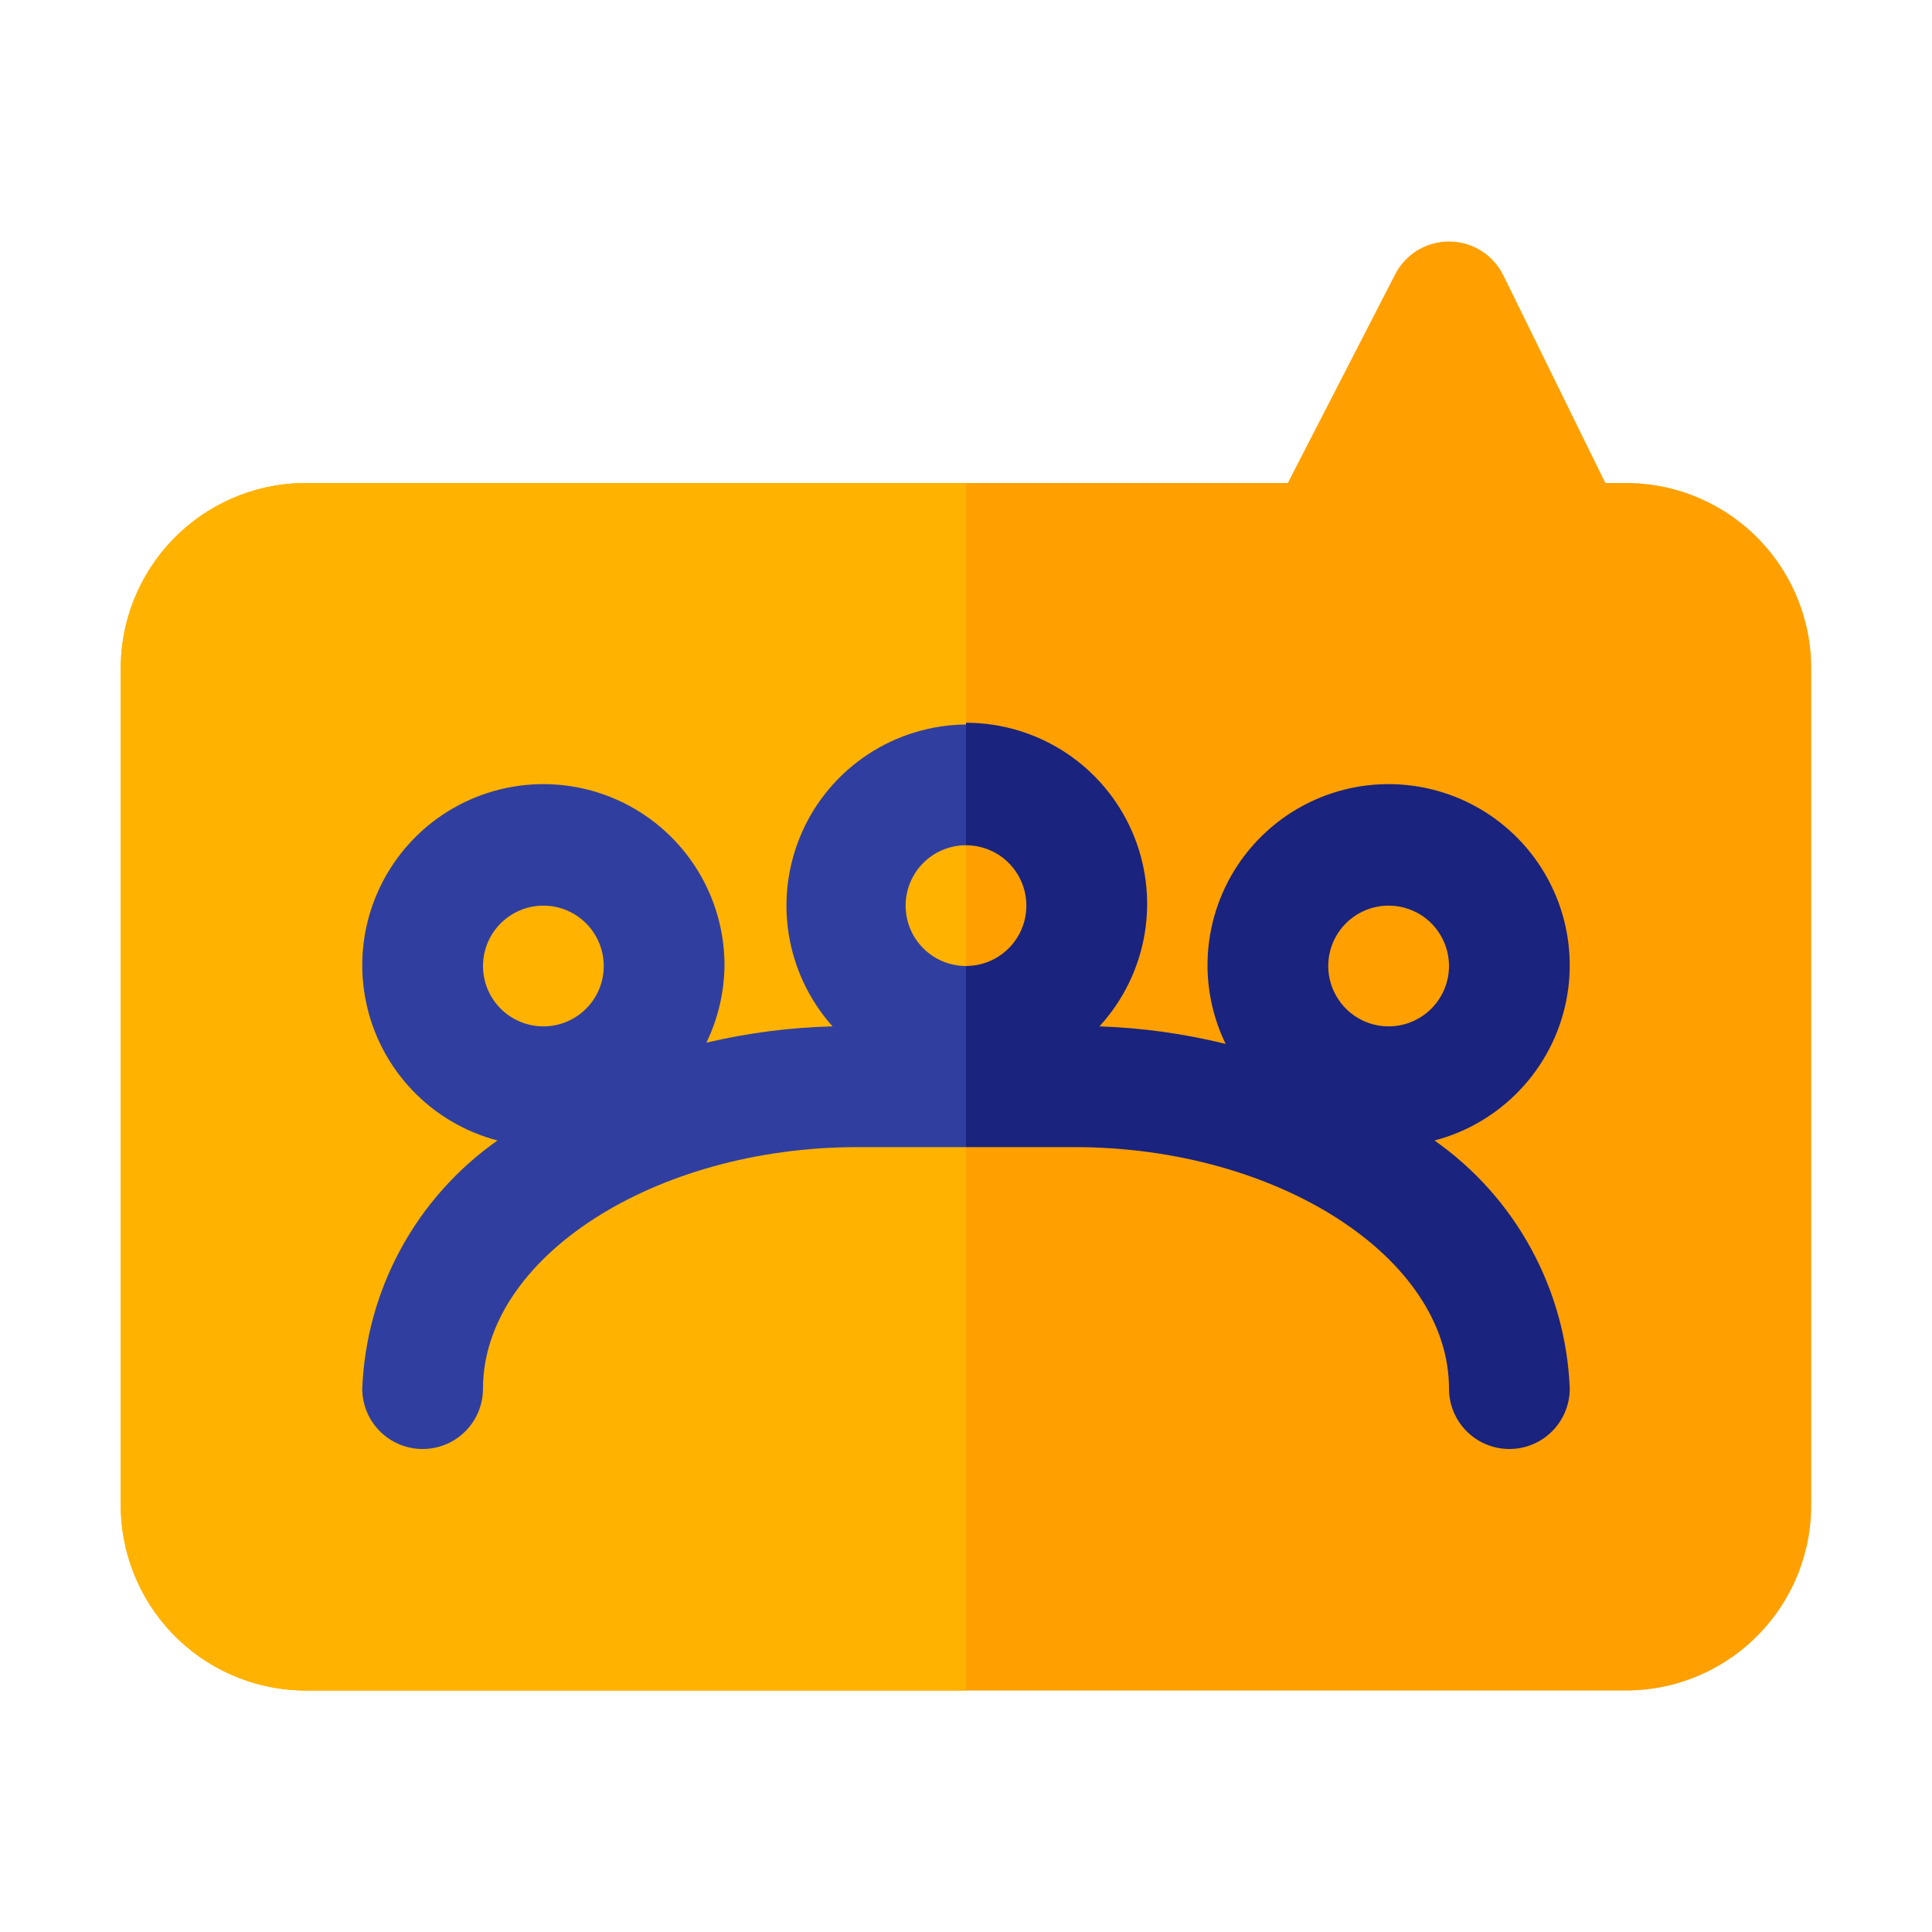
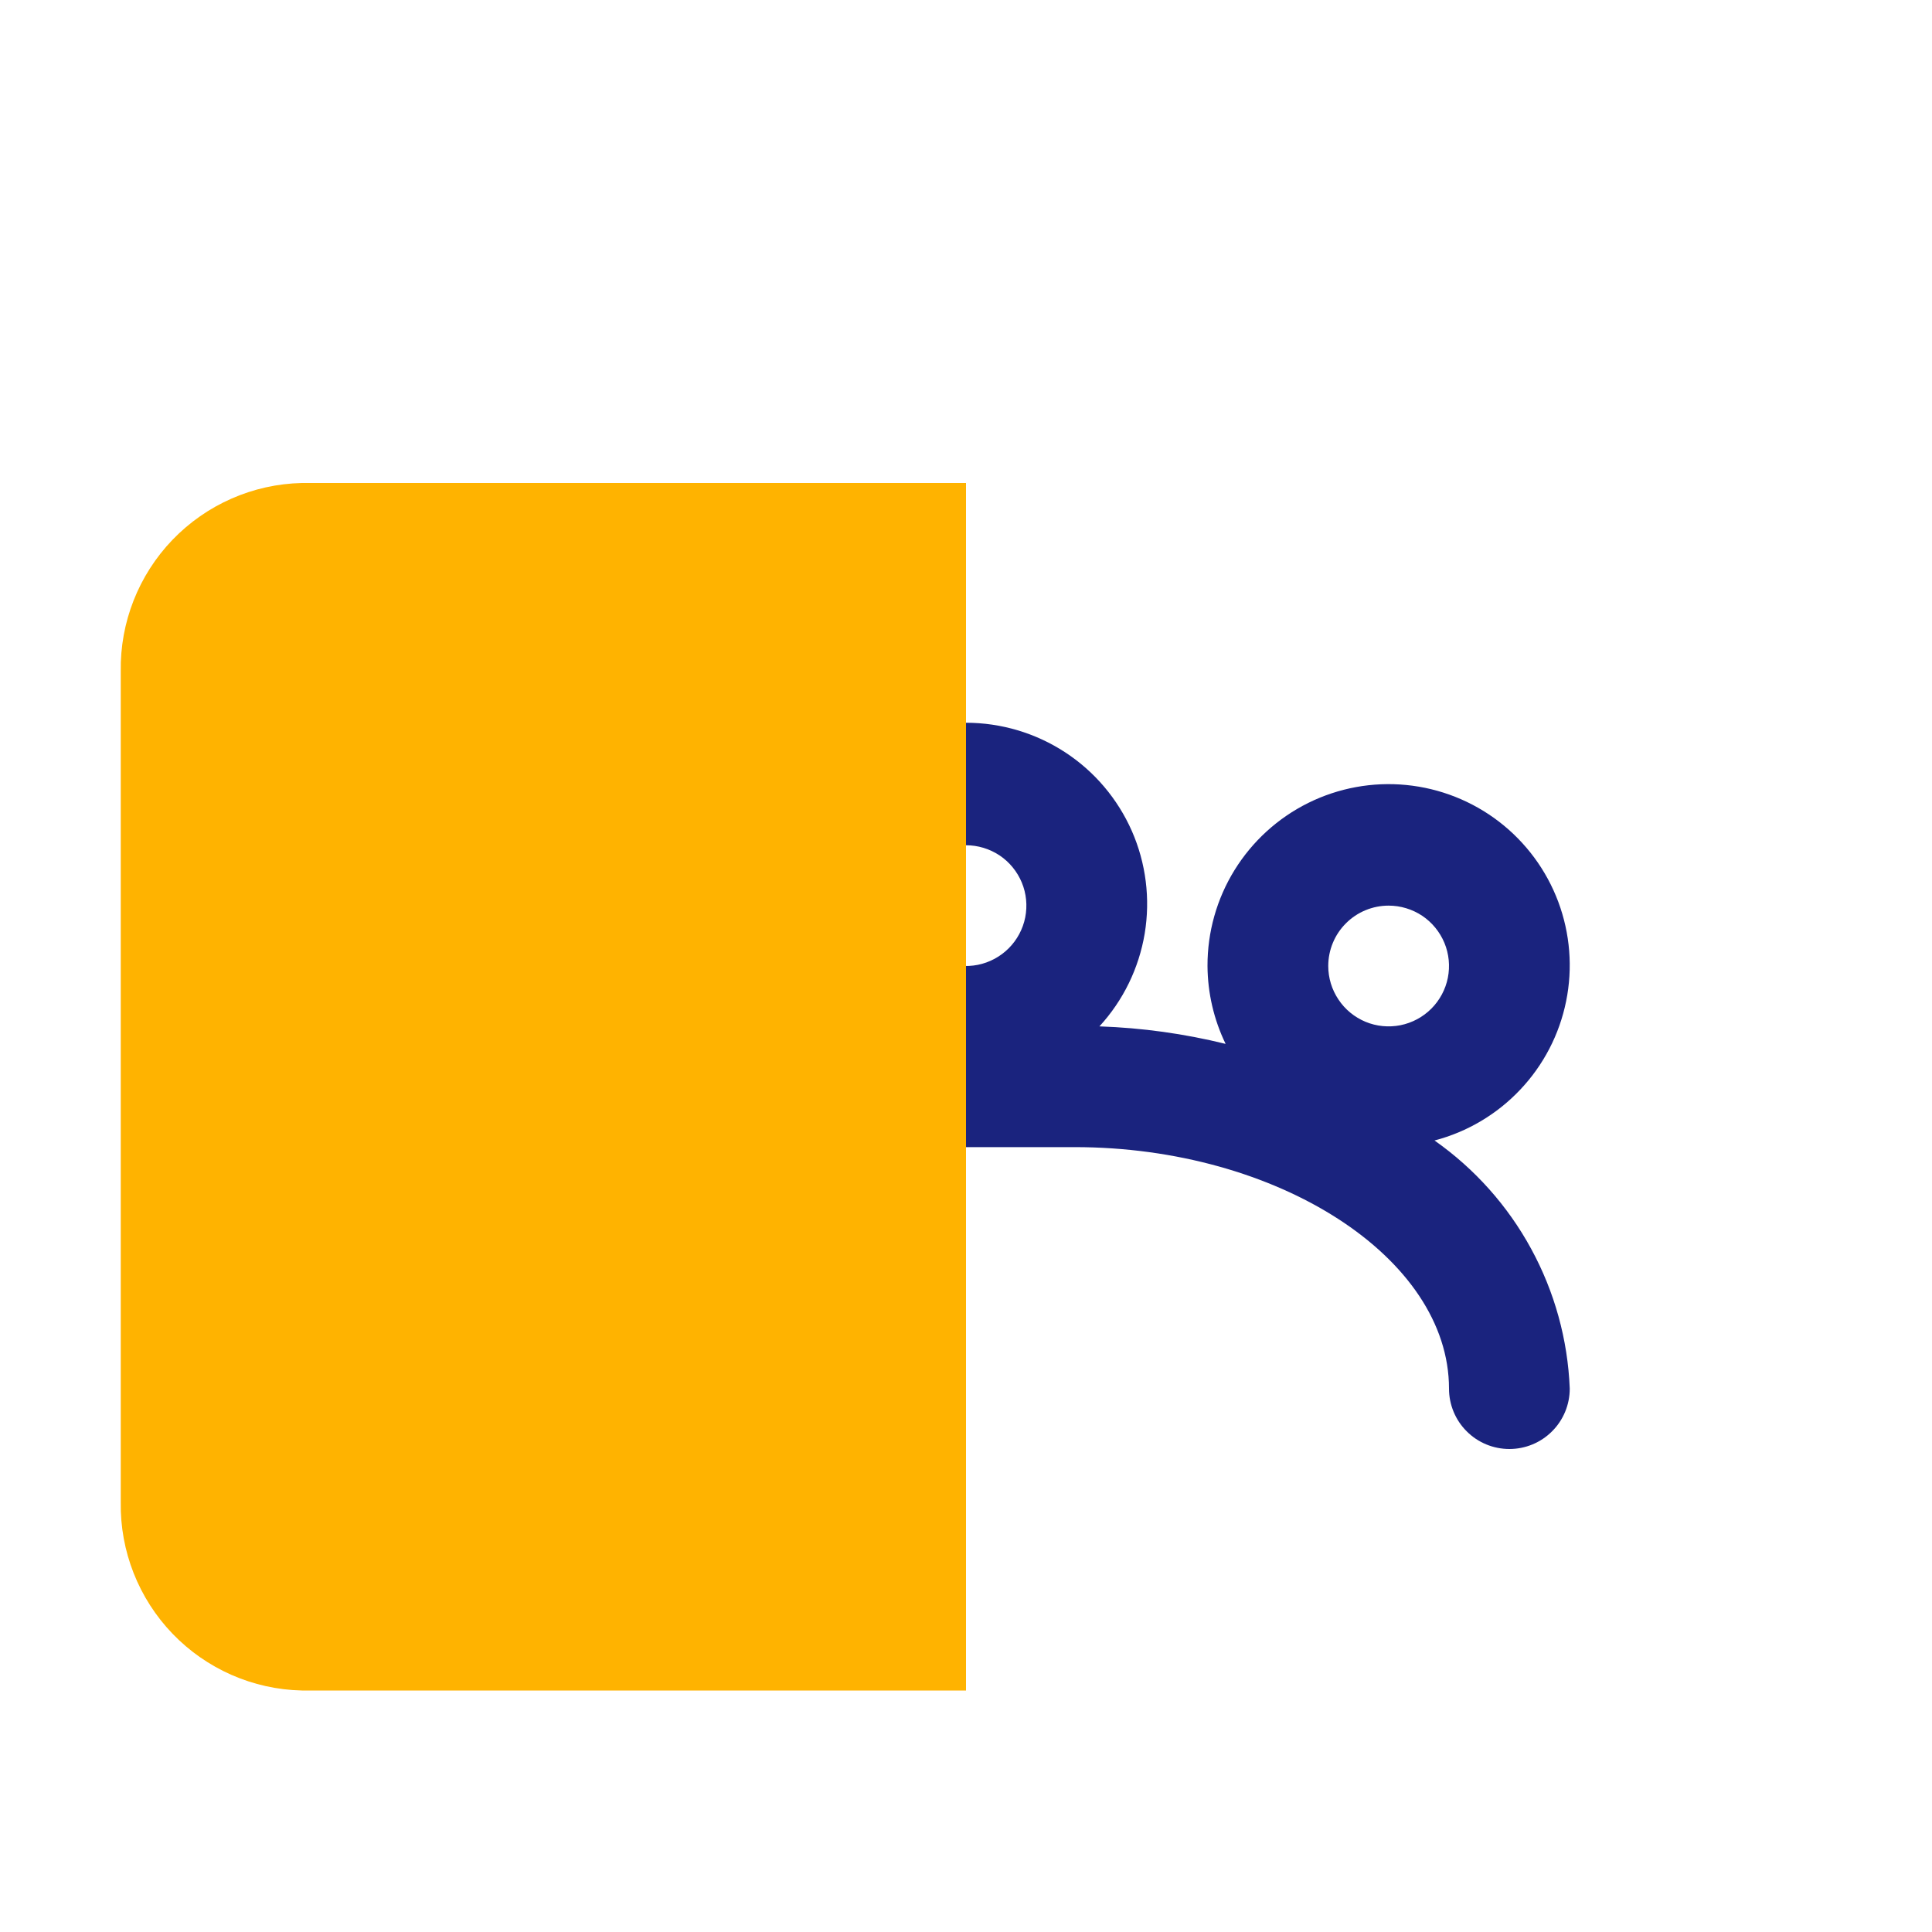
<svg xmlns="http://www.w3.org/2000/svg" width="800px" height="800px" viewBox="0 0 32 32" fill="none">
-   <path d="M27 8H26.59L24.9 4.56C24.817 4.392 24.689 4.25 24.53 4.151C24.371 4.052 24.187 4 24 4C23.816 4 23.636 4.05 23.479 4.145C23.322 4.24 23.195 4.377 23.11 4.54L21.33 8H5C4.189 8.018 3.419 8.357 2.857 8.941C2.295 9.526 1.987 10.309 2 11.12V24.88C1.987 25.691 2.295 26.474 2.857 27.059C3.419 27.643 4.189 27.982 5 28H27C27.811 27.982 28.581 27.643 29.143 27.059C29.706 26.474 30.013 25.691 30 24.88V11.12C30.013 10.309 29.706 9.526 29.143 8.941C28.581 8.357 27.811 8.018 27 8Z" fill="#FFA000" />
  <path d="M23.76 18.89C24.303 18.748 24.795 18.456 25.18 18.048C25.566 17.64 25.829 17.133 25.94 16.583C26.052 16.033 26.006 15.462 25.81 14.937C25.613 14.411 25.273 13.951 24.828 13.609C24.383 13.267 23.851 13.057 23.293 13.002C22.734 12.947 22.172 13.05 21.669 13.299C21.166 13.548 20.743 13.934 20.448 14.411C20.153 14.888 19.998 15.439 20 16C20.003 16.447 20.105 16.888 20.3 17.29C19.615 17.121 18.915 17.024 18.21 17C18.604 16.571 18.864 16.037 18.96 15.462C19.055 14.887 18.981 14.297 18.747 13.764C18.512 13.231 18.128 12.777 17.64 12.459C17.152 12.141 16.582 11.971 16 11.971C15.418 11.971 14.848 12.141 14.36 12.459C13.872 12.777 13.488 13.231 13.254 13.764C13.019 14.297 12.945 14.887 13.04 15.462C13.136 16.037 13.396 16.571 13.79 17C13.086 17.017 12.385 17.108 11.7 17.27C11.892 16.874 11.994 16.44 12 16C12.002 15.439 11.847 14.888 11.552 14.411C11.257 13.934 10.834 13.548 10.331 13.299C9.828 13.05 9.266 12.947 8.707 13.002C8.149 13.057 7.617 13.267 7.172 13.609C6.727 13.951 6.387 14.411 6.19 14.937C5.994 15.462 5.948 16.033 6.06 16.583C6.171 17.133 6.434 17.64 6.82 18.048C7.205 18.456 7.697 18.748 8.24 18.89C7.576 19.357 7.028 19.97 6.64 20.683C6.251 21.396 6.032 22.189 6 23C6 23.265 6.105 23.52 6.293 23.707C6.48 23.895 6.735 24 7 24C7.265 24 7.52 23.895 7.707 23.707C7.895 23.52 8 23.265 8 23C8 20.83 10.84 19 14.2 19H17.8C21.16 19 24 20.83 24 23C24 23.265 24.105 23.52 24.293 23.707C24.48 23.895 24.735 24 25 24C25.265 24 25.52 23.895 25.707 23.707C25.895 23.52 26 23.265 26 23C25.968 22.189 25.749 21.396 25.36 20.683C24.972 19.97 24.424 19.357 23.76 18.89ZM23 15C23.198 15 23.391 15.059 23.556 15.168C23.72 15.278 23.848 15.435 23.924 15.617C24 15.8 24.019 16.001 23.981 16.195C23.942 16.389 23.847 16.567 23.707 16.707C23.567 16.847 23.389 16.942 23.195 16.981C23.001 17.019 22.8 17 22.617 16.924C22.435 16.848 22.278 16.72 22.169 16.555C22.059 16.391 22 16.198 22 16C22 15.735 22.105 15.48 22.293 15.293C22.48 15.105 22.735 15 23 15ZM9 15C9.198 15 9.391 15.059 9.556 15.168C9.72 15.278 9.848 15.435 9.924 15.617C10 15.8 10.019 16.001 9.981 16.195C9.942 16.389 9.847 16.567 9.707 16.707C9.567 16.847 9.389 16.942 9.195 16.981C9.001 17.019 8.8 17 8.617 16.924C8.435 16.848 8.278 16.72 8.169 16.555C8.059 16.391 8 16.198 8 16C8 15.735 8.105 15.48 8.293 15.293C8.48 15.105 8.735 15 9 15ZM16 14C16.198 14 16.391 14.059 16.556 14.168C16.72 14.278 16.848 14.435 16.924 14.617C17 14.8 17.019 15.001 16.981 15.195C16.942 15.389 16.847 15.567 16.707 15.707C16.567 15.847 16.389 15.942 16.195 15.981C16.001 16.019 15.8 15.999 15.617 15.924C15.435 15.848 15.278 15.72 15.168 15.556C15.059 15.391 15 15.198 15 15C15 14.735 15.105 14.48 15.293 14.293C15.48 14.105 15.735 14 16 14Z" fill="#1A237E" />
  <path d="M5 8C4.189 8.018 3.419 8.357 2.857 8.941C2.295 9.526 1.987 10.309 2 11.12V24.88C1.987 25.691 2.295 26.474 2.857 27.059C3.419 27.643 4.189 27.982 5 28H16V8H5Z" fill="#FFB300" />
-   <path d="M15 15C15 14.735 15.105 14.48 15.293 14.293C15.48 14.105 15.735 14 16 14V12C15.423 12.005 14.86 12.176 14.378 12.493C13.896 12.81 13.515 13.259 13.282 13.787C13.049 14.315 12.973 14.899 13.063 15.468C13.153 16.038 13.405 16.57 13.79 17C13.086 17.017 12.385 17.108 11.7 17.27C11.892 16.874 11.994 16.44 12 16C12.002 15.439 11.847 14.888 11.552 14.411C11.257 13.934 10.834 13.548 10.331 13.299C9.828 13.05 9.266 12.947 8.707 13.002C8.149 13.057 7.617 13.267 7.172 13.609C6.727 13.951 6.387 14.411 6.19 14.937C5.994 15.462 5.948 16.033 6.06 16.583C6.171 17.133 6.434 17.64 6.82 18.048C7.205 18.456 7.697 18.748 8.24 18.89C7.576 19.357 7.028 19.97 6.64 20.683C6.251 21.396 6.032 22.189 6 23C6 23.265 6.105 23.52 6.293 23.707C6.48 23.895 6.735 24 7 24C7.265 24 7.52 23.895 7.707 23.707C7.895 23.52 8 23.265 8 23C8 20.83 10.84 19 14.2 19H16V16C15.735 16 15.48 15.895 15.293 15.707C15.105 15.52 15 15.265 15 15ZM9 17C8.802 17 8.609 16.941 8.444 16.831C8.28 16.722 8.152 16.565 8.076 16.383C8 16.2 7.981 15.999 8.019 15.805C8.058 15.611 8.153 15.433 8.293 15.293C8.433 15.153 8.611 15.058 8.805 15.019C8.999 14.981 9.2 15 9.383 15.076C9.565 15.152 9.722 15.28 9.831 15.444C9.941 15.609 10 15.802 10 16C10 16.265 9.895 16.52 9.707 16.707C9.52 16.895 9.265 17 9 17Z" fill="#303F9F" />
</svg>